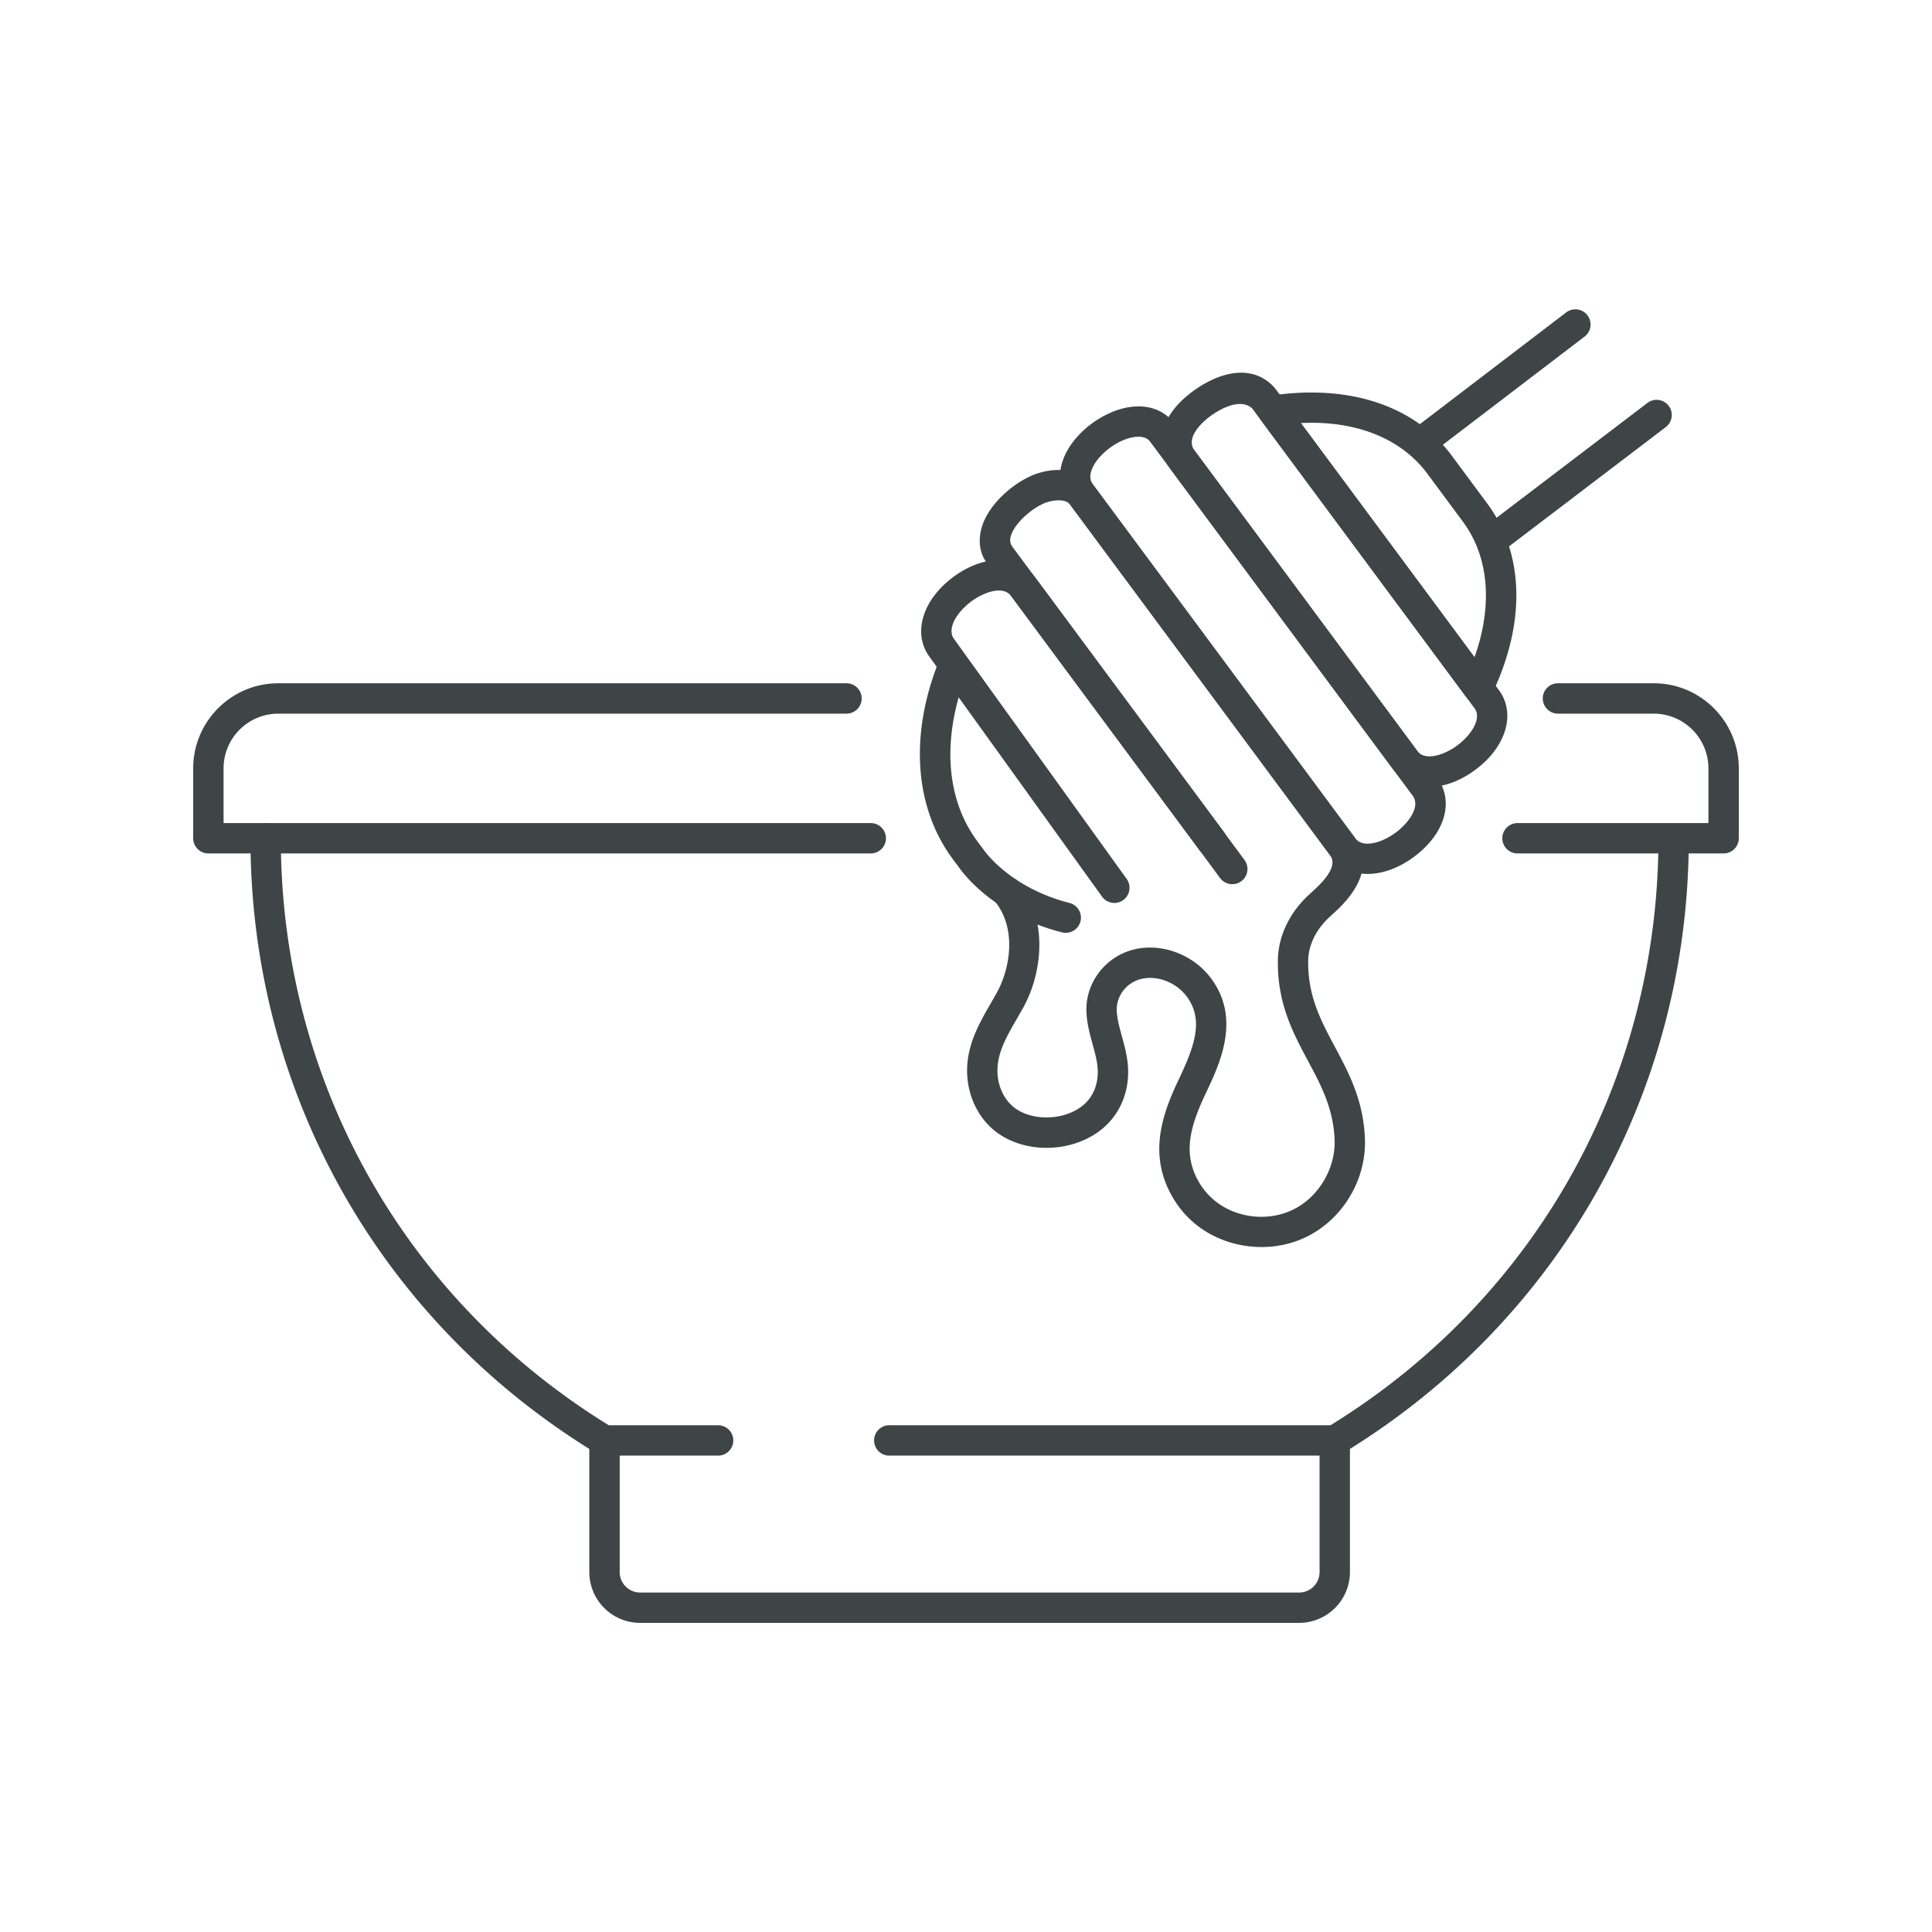
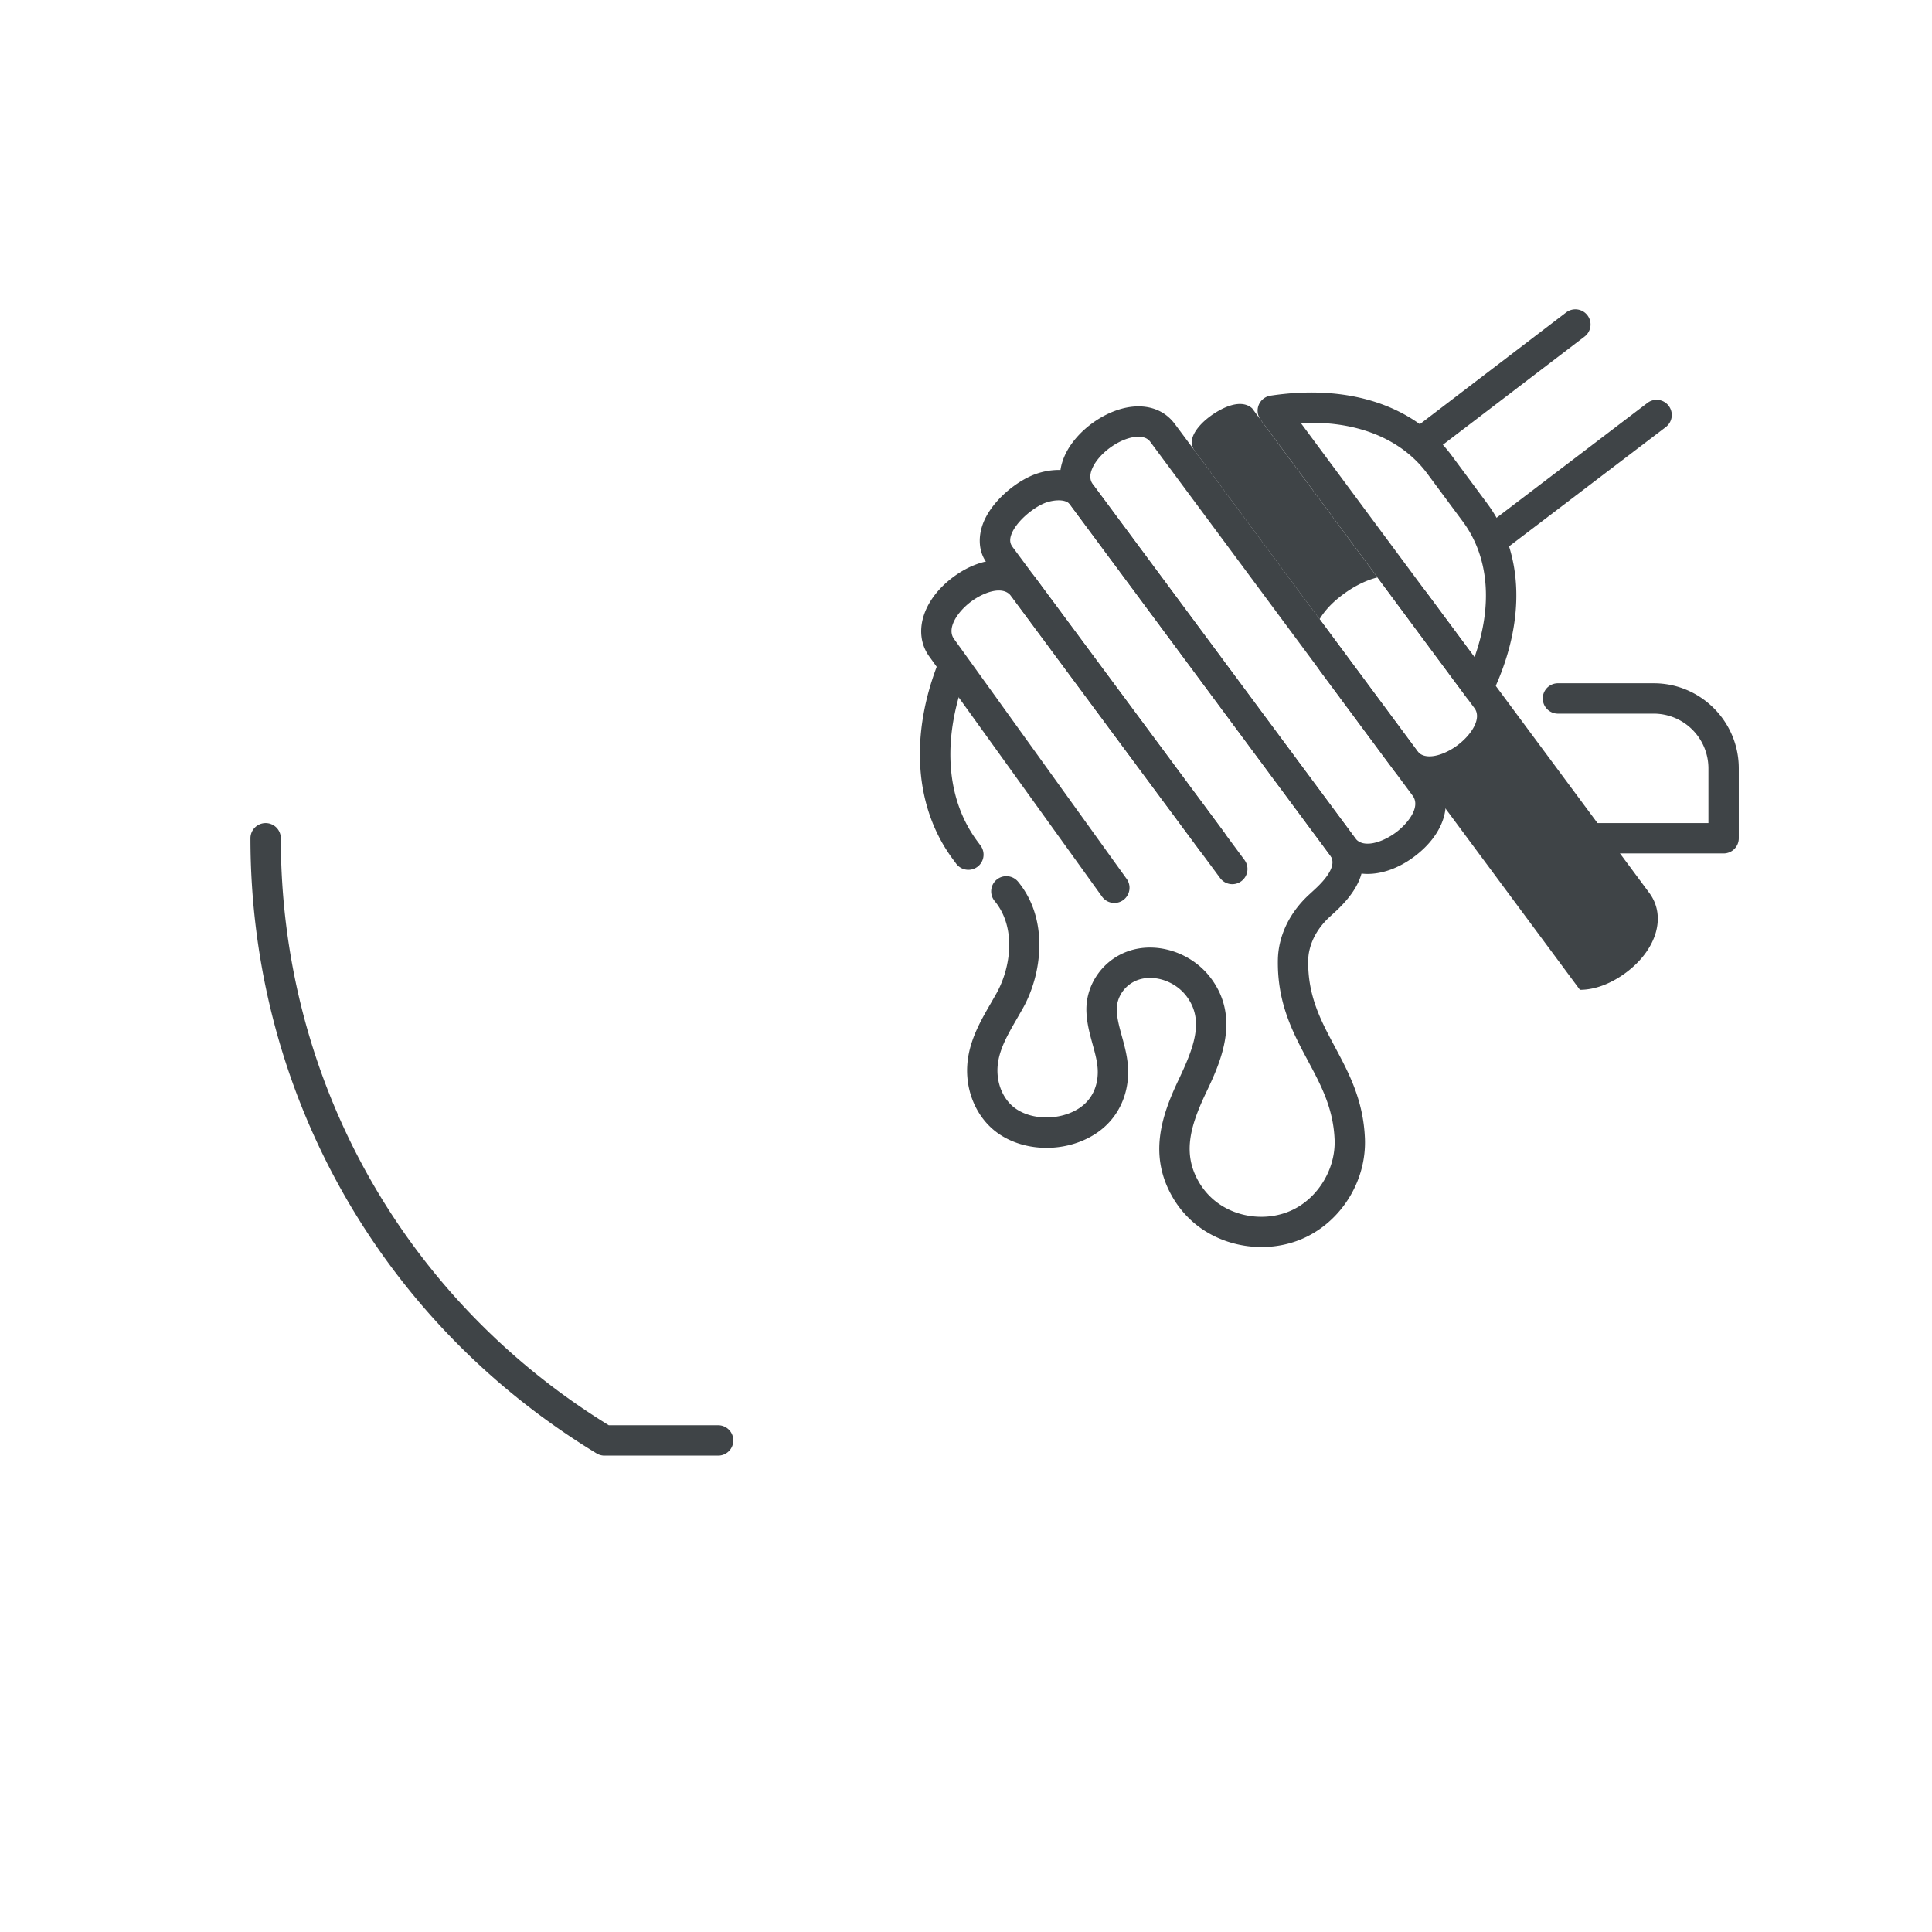
<svg xmlns="http://www.w3.org/2000/svg" data-bbox="20 32.022 159.999 135.978" viewBox="0 0 200 200" height="200" width="200" data-type="color">
  <g>
    <path d="M141.576 90.468c-1.539 0-2.903-.605-3.799-1.816l-.002-.002-22.906-30.895-4.241-5.717c-1.024-1.383-1.179-3.089-.436-4.804 1.106-2.552 4.162-4.801 6.958-5.123 1.88-.215 3.46.421 4.469 1.783.022 0 26.885 36.254 27.145 36.608 1.807 2.438.827 5.812-2.39 8.197-1.588 1.181-3.279 1.769-4.798 1.769zM140.3 86.78c.784 1.054 2.751.476 4.203-.604 1.181-.876 2.618-2.615 1.733-3.809l-27.137-36.598c-.124-.167-.479-.663-1.592-.537-1.696.196-3.767 1.715-4.433 3.251-.387.892-.14 1.388.078 1.683l4.239 5.717a81046.077 81046.077 0 0 1 22.906 30.897h.003z" fill="#3F4447" data-color="1" />
-     <path d="M147.976 81.459c-1.524 0-2.87-.615-3.781-1.843l.005-.005c-.358-.469-1.718-2.305-7.484-10.081l-15.577-21.006c-1.711-2.308-1.006-5.285 1.793-7.587 2.454-2.022 5.981-3.422 8.516-1.286.249.21.482.459.689.737l-.003-.005a386527.585 386527.585 0 0 0 23.028 31.054c1.788 2.412.765 5.88-2.431 8.25-1.594 1.182-3.26 1.772-4.755 1.772zM128.358 41.82c-1.234 0-2.661.91-3.429 1.545-.54.443-2.226 1.991-1.27 3.282.002 0 .009.01 15.581 21.012l7.477 10.083c0 .002.002.003.002.003.77 1.042 2.71.479 4.14-.581 1.451-1.076 2.567-2.791 1.781-3.851l-12.599-16.991L129.62 42.27c-.364-.322-.8-.45-1.262-.45z" fill="#3F4447" data-color="1" />
+     <path d="M147.976 81.459c-1.524 0-2.87-.615-3.781-1.843l.005-.005c-.358-.469-1.718-2.305-7.484-10.081c-1.711-2.308-1.006-5.285 1.793-7.587 2.454-2.022 5.981-3.422 8.516-1.286.249.21.482.459.689.737l-.003-.005a386527.585 386527.585 0 0 0 23.028 31.054c1.788 2.412.765 5.88-2.431 8.25-1.594 1.182-3.26 1.772-4.755 1.772zM128.358 41.82c-1.234 0-2.661.91-3.429 1.545-.54.443-2.226 1.991-1.27 3.282.002 0 .009.01 15.581 21.012l7.477 10.083c0 .002.002.003.002.003.77 1.042 2.71.479 4.14-.581 1.451-1.076 2.567-2.791 1.781-3.851l-12.599-16.991L129.62 42.27c-.364-.322-.8-.45-1.262-.45z" fill="#3F4447" data-color="1" />
    <path d="M100.246 90.044c-.481 0-.954-.22-1.263-.636l-.337-.455c-3.999-5.393-4.515-12.903-1.416-20.606l1.524.423 1.456.592c-2.746 6.823-2.373 13.225.96 17.719l.337.455a1.571 1.571 0 0 1-1.261 2.508z" fill="#3F4447" data-color="1" />
    <path d="M115.36 93.474c-.489 0-.97-.227-1.277-.655l-17.849-24.81c-1.786-2.409-.764-5.894 2.444-8.274 3.211-2.382 6.721-2.336 8.531.109.02 0 21.439 28.928 21.633 29.199a1.569 1.569 0 0 1-.351 2.186 1.569 1.569 0 0 1-2.189-.338L104.689 61.72c-.891-1.204-2.964-.334-4.14.539-1.461 1.084-2.581 2.817-1.783 3.892.007.01.031.039 17.866 24.834a1.572 1.572 0 0 1-1.272 2.489z" fill="#3F4447" data-color="1" />
-     <path d="M110.318 96.565c-.13 0-.261-.017-.39-.049-7.488-1.916-10.615-6.654-10.745-6.854a1.572 1.572 0 0 1 .467-2.172 1.566 1.566 0 0 1 2.168.462c.061.09 2.7 3.935 8.887 5.519a1.57 1.57 0 0 1-.387 3.094z" fill="#3F4447" data-color="1" />
    <path d="M130.598 129.092c-2.553 0-5.108-.873-7.041-2.539a10.224 10.224 0 0 1-2.207-2.684c-2.439-4.271-1.137-8.308.631-12.035 1.624-3.422 2.719-6.235.839-8.716-1.171-1.545-3.319-2.266-4.997-1.684-1.364.476-2.274 1.787-2.216 3.187.034.851.276 1.725.53 2.653.32 1.161.649 2.363.648 3.708-.005 2.622-1.198 4.924-3.273 6.317-3.261 2.191-7.991 2-10.767-.431-1.483-1.297-2.431-3.243-2.603-5.336-.251-3.045 1.169-5.504 2.424-7.672l.597-1.047c1.488-2.678 2.061-6.804-.198-9.539a1.574 1.574 0 0 1 .211-2.213 1.575 1.575 0 0 1 2.212.211c3.194 3.87 2.509 9.486.522 13.067l-.626 1.095c-1.171 2.025-2.182 3.775-2.011 5.841.106 1.289.668 2.465 1.539 3.229 1.699 1.487 4.885 1.57 6.947.188 1.212-.813 1.88-2.133 1.882-3.715.003-.917-.257-1.865-.533-2.868-.29-1.057-.591-2.148-.641-3.357-.116-2.771 1.66-5.353 4.319-6.283 2.949-1.037 6.547.124 8.538 2.753 3.182 4.199.963 8.871-.505 11.96-1.667 3.516-2.374 6.269-.74 9.132.402.704.917 1.33 1.531 1.86 2.229 1.923 5.635 2.344 8.282 1.031 2.632-1.303 4.387-4.276 4.266-7.231-.133-3.25-1.403-5.623-2.746-8.134-1.582-2.958-3.218-6.017-3.124-10.55a8.324 8.324 0 0 1 .262-1.863c.457-1.783 1.478-3.444 2.952-4.803l.598-.551c2.502-2.307 1.808-3.243 1.548-3.596L110.76 52.215c-.404-.542-1.517-.496-2.376-.222-1.321.421-3.274 2.041-3.719 3.42-.198.612-.031.958.16 1.216.106.143 7.772 10.484 14 18.882 7.904 10.658 7.904 10.658 7.927 10.693a1.573 1.573 0 0 1-.404 2.157 1.576 1.576 0 0 1-2.166-.351l-7.88-10.627c-14.082-18.991-14.082-18.991-14.144-19.116-.74-.956-.956-2.358-.484-3.821.803-2.487 3.612-4.765 5.754-5.447 1.9-.609 4.433-.571 5.853 1.343l26.888 36.26c1.203 1.625 1.843 4.291-1.941 7.781l-.598.549c-1.026.948-1.732 2.078-2.037 3.272a5.06 5.06 0 0 0-.167 1.147c-.077 3.713 1.299 6.283 2.754 9.004 1.452 2.714 2.952 5.519 3.116 9.49.172 4.221-2.245 8.31-6.012 10.175-1.453.721-3.069 1.072-4.686 1.072z" fill="#3F4447" data-color="1" />
    <path d="M153.011 72.694c-.486 0-.961-.179-1.251-.569l-21.262-28.674a1.57 1.57 0 0 1 1.047-2.493c8.142-1.224 14.912 1.047 18.729 6.196l3.682 4.966c3.818 5.151 4.019 12.296.551 19.605-.237.5-.75.905-1.299.958a1.626 1.626 0 0 1-.197.011zm-18.346-28.898 17.975 24.242c1.912-5.364 1.505-10.386-1.207-14.045l-3.682-4.966c-2.715-3.658-7.412-5.513-13.086-5.231z" fill="#3F4447" data-color="1" />
    <path d="M147.049 47.407a1.573 1.573 0 0 1-.954-2.822l16.063-12.264a1.572 1.572 0 0 1 1.905 2.5L148 47.085a1.566 1.566 0 0 1-.951.322z" fill="#3F4447" data-color="1" />
    <path d="M154.496 57.471c-.474 0-.943-.215-1.251-.621a1.57 1.57 0 0 1 .298-2.201l16.997-12.937a1.566 1.566 0 0 1 2.2.298 1.57 1.57 0 0 1-.298 2.201l-16.997 12.937a1.56 1.56 0 0 1-.949.323z" fill="#3F4447" data-color="1" />
-     <path d="M90.141 88.349H21.572A1.572 1.572 0 0 1 20 86.777V79.54c0-4.856 3.951-8.808 8.805-8.808H87.63a1.572 1.572 0 0 1 0 3.144H28.805a5.668 5.668 0 0 0-5.662 5.664v5.665H90.14a1.572 1.572 0 0 1 .001 3.144z" fill="#3F4447" data-color="1" />
    <path d="M178.428 88.349h-21.335a1.572 1.572 0 0 1 0-3.144h19.763V79.54a5.67 5.67 0 0 0-5.661-5.664h-9.917a1.572 1.572 0 0 1 0-3.144h9.917c4.853 0 8.804 3.952 8.804 8.808v7.237a1.572 1.572 0 0 1-1.571 1.572z" fill="#3F4447" data-color="1" />
-     <path d="M134.486 168H66.264a5.266 5.266 0 0 1-5.258-5.261v-13.626a1.572 1.572 0 0 1 3.144 0v13.626c0 1.168.948 2.118 2.115 2.118h68.221c1.168 0 2.115-.95 2.115-2.118v-13.626a1.572 1.572 0 0 1 3.144 0v13.626a5.268 5.268 0 0 1-5.259 5.261z" fill="#3F4447" data-color="1" />
-     <path d="M138.174 150.685H92.058a1.572 1.572 0 0 1 0-3.144h45.673c21.268-13.102 33.95-35.783 33.95-60.764a1.572 1.572 0 0 1 3.142 0c0 26.232-13.394 50.038-35.831 63.679a1.59 1.59 0 0 1-.818.229z" fill="#3F4447" data-color="1" />
    <path d="M74.299 150.685H62.576c-.288 0-.569-.08-.816-.228-22.438-13.641-35.833-37.447-35.833-63.679a1.572 1.572 0 0 1 3.144 0c0 24.981 12.681 47.661 33.95 60.764h11.28a1.572 1.572 0 1 1-.002 3.143z" fill="#3F4447" data-color="1" />
  </g>
</svg>